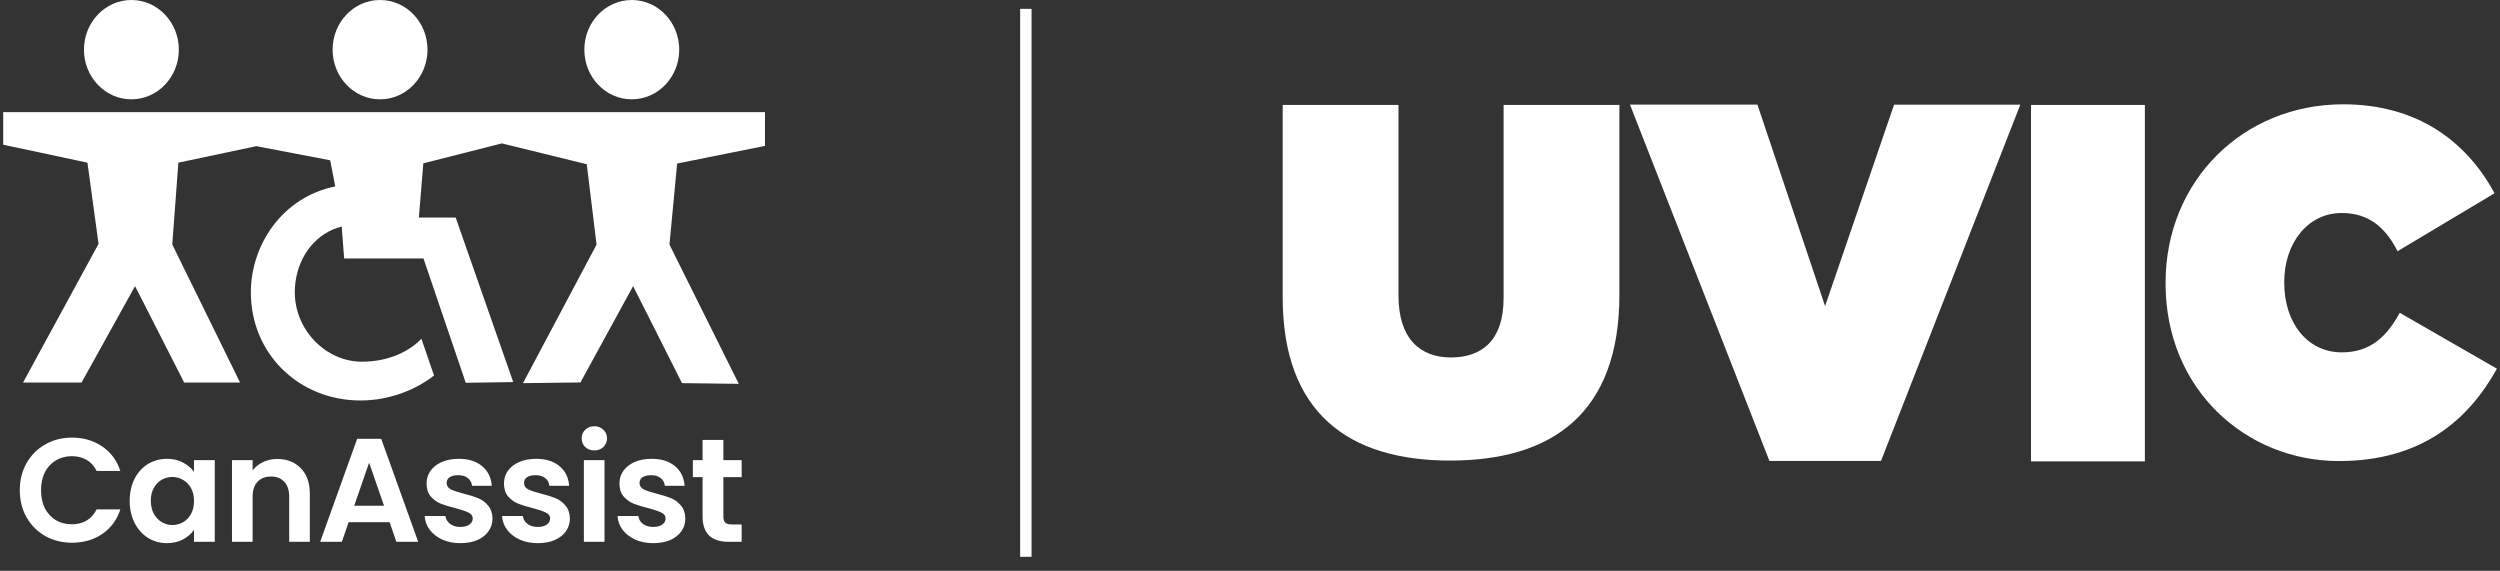
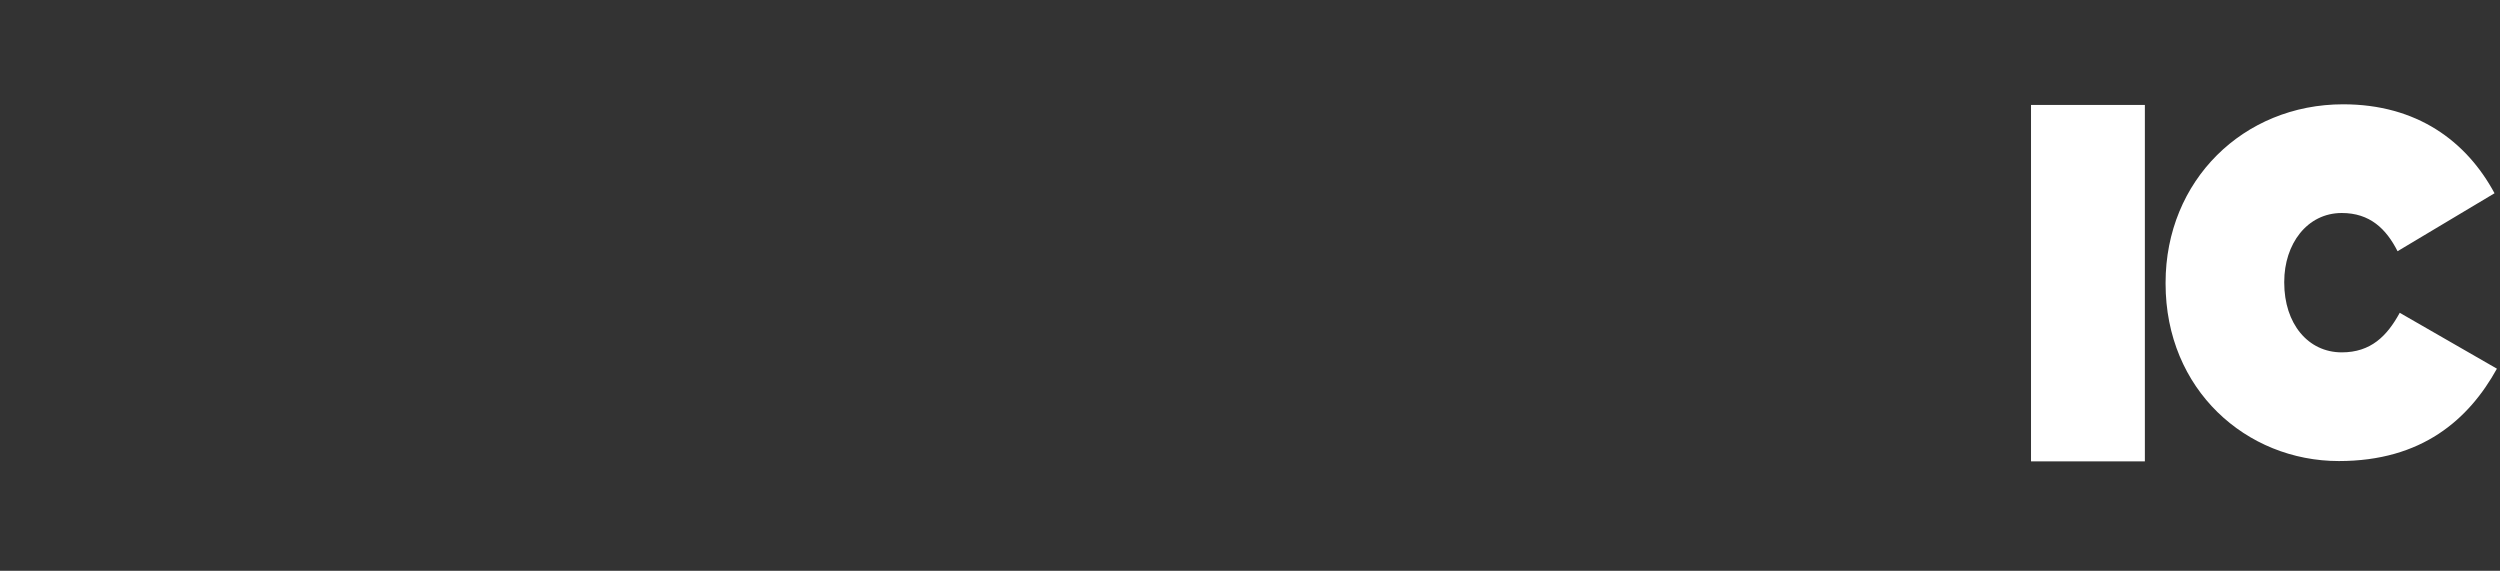
<svg xmlns="http://www.w3.org/2000/svg" width="219" height="50" viewBox="0 0 219 50" fill="none">
  <rect x="0" y="0" width="219" height="50" fill="#333333" stroke="none" />
-   <path d="M67.012 12.78L59.318 14.325L58.644 21.426L64.718 33.624L59.746 33.563L55.459 25.064L50.847 33.503L45.815 33.563L52.259 21.426L51.4 14.387L43.961 12.561L37.082 14.308L36.693 19.058H39.917L44.959 33.47L40.8 33.532L37.096 22.639H30.149L29.933 19.84L29.183 20.09C27.11 20.991 25.825 23.149 25.825 25.606C25.825 28.878 28.512 31.684 31.702 31.684C34.094 31.684 35.87 30.755 36.916 29.68L38.021 32.897C36.405 34.16 34.094 35.082 31.578 35.082C26.263 35.082 21.975 31.066 21.975 25.606C21.975 21.486 24.698 17.28 29.368 16.329L28.925 14.041L22.455 12.804L15.624 14.25L15.091 21.419L21.031 33.511H16.133L11.831 25.064L7.144 33.511H2.019L8.633 21.363L7.66 14.25L0.282 12.677V9.825H67.012V12.782V12.78ZM11.509 0C13.804 0 15.666 1.949 15.666 4.351C15.666 6.752 13.804 8.701 11.509 8.701C9.215 8.701 7.356 6.755 7.356 4.351C7.356 1.947 9.215 0 11.509 0ZM33.293 0C35.588 0 37.449 1.949 37.449 4.351C37.449 6.752 35.588 8.701 33.293 8.701C30.998 8.701 29.137 6.755 29.137 4.351C29.137 1.947 30.998 0 33.293 0ZM55.344 0C57.639 0 59.501 1.949 59.501 4.351C59.501 6.752 57.639 8.701 55.344 8.701C53.05 8.701 51.188 6.755 51.188 4.351C51.188 1.947 53.047 0 55.344 0Z" fill="white" />
-   <path d="M1.734 42.944C1.734 42.057 1.932 41.265 2.328 40.568C2.733 39.862 3.279 39.315 3.968 38.928C4.666 38.532 5.445 38.334 6.306 38.334C7.313 38.334 8.196 38.592 8.953 39.109C9.711 39.625 10.241 40.34 10.542 41.252H8.463C8.256 40.822 7.963 40.499 7.584 40.284C7.214 40.069 6.784 39.961 6.293 39.961C5.768 39.961 5.298 40.086 4.885 40.336C4.48 40.577 4.162 40.921 3.929 41.369C3.706 41.816 3.594 42.342 3.594 42.944C3.594 43.538 3.706 44.064 3.929 44.52C4.162 44.968 4.48 45.316 4.885 45.566C5.298 45.807 5.768 45.928 6.293 45.928C6.784 45.928 7.214 45.82 7.584 45.605C7.963 45.381 8.256 45.054 8.463 44.623H10.542C10.241 45.544 9.711 46.263 8.953 46.78C8.204 47.288 7.322 47.542 6.306 47.542C5.445 47.542 4.666 47.348 3.968 46.961C3.279 46.565 2.733 46.018 2.328 45.321C1.932 44.623 1.734 43.831 1.734 42.944ZM11.363 43.861C11.363 43.138 11.505 42.497 11.789 41.937C12.082 41.377 12.474 40.947 12.964 40.645C13.464 40.344 14.019 40.193 14.63 40.193C15.164 40.193 15.629 40.301 16.025 40.516C16.43 40.731 16.753 41.003 16.994 41.33V40.31H18.815V47.464H16.994V46.418C16.761 46.754 16.438 47.034 16.025 47.258C15.62 47.473 15.151 47.581 14.617 47.581C14.015 47.581 13.464 47.426 12.964 47.116C12.474 46.806 12.082 46.371 11.789 45.811C11.505 45.243 11.363 44.593 11.363 43.861ZM16.994 43.887C16.994 43.448 16.908 43.073 16.735 42.764C16.563 42.445 16.331 42.204 16.038 42.04C15.745 41.868 15.431 41.782 15.095 41.782C14.759 41.782 14.45 41.864 14.165 42.027C13.881 42.191 13.649 42.432 13.468 42.751C13.296 43.06 13.21 43.431 13.21 43.861C13.21 44.292 13.296 44.67 13.468 44.998C13.649 45.316 13.881 45.562 14.165 45.734C14.458 45.906 14.768 45.992 15.095 45.992C15.431 45.992 15.745 45.91 16.038 45.747C16.331 45.575 16.563 45.334 16.735 45.024C16.908 44.705 16.994 44.326 16.994 43.887ZM24.287 40.206C25.14 40.206 25.828 40.477 26.354 41.02C26.879 41.554 27.141 42.303 27.141 43.267V47.464H25.333V43.513C25.333 42.944 25.191 42.51 24.907 42.208C24.623 41.898 24.235 41.743 23.745 41.743C23.245 41.743 22.849 41.898 22.557 42.208C22.273 42.51 22.13 42.944 22.13 43.513V47.464H20.322V40.31H22.13V41.201C22.372 40.891 22.677 40.65 23.047 40.477C23.426 40.297 23.84 40.206 24.287 40.206ZM34.13 45.747H30.54L29.946 47.464H28.047L31.289 38.437H33.394L36.635 47.464H34.724L34.13 45.747ZM33.639 44.3L32.335 40.529L31.03 44.3H33.639ZM40.327 47.581C39.741 47.581 39.216 47.477 38.751 47.271C38.286 47.056 37.916 46.767 37.641 46.405C37.374 46.044 37.227 45.644 37.201 45.204H39.022C39.057 45.48 39.19 45.708 39.423 45.889C39.664 46.07 39.961 46.16 40.314 46.16C40.658 46.16 40.925 46.091 41.114 45.953C41.313 45.816 41.412 45.639 41.412 45.424C41.412 45.191 41.291 45.019 41.05 44.907C40.818 44.787 40.443 44.658 39.926 44.52C39.393 44.391 38.953 44.257 38.609 44.12C38.273 43.982 37.981 43.771 37.731 43.487C37.49 43.203 37.369 42.819 37.369 42.337C37.369 41.941 37.481 41.58 37.705 41.252C37.938 40.925 38.265 40.667 38.687 40.477C39.117 40.288 39.621 40.193 40.198 40.193C41.05 40.193 41.73 40.409 42.238 40.839C42.746 41.261 43.026 41.834 43.078 42.557H41.347C41.321 42.273 41.201 42.049 40.985 41.885C40.779 41.713 40.499 41.627 40.146 41.627C39.819 41.627 39.565 41.687 39.384 41.808C39.212 41.928 39.126 42.096 39.126 42.311C39.126 42.553 39.246 42.738 39.487 42.867C39.728 42.987 40.103 43.112 40.611 43.241C41.127 43.37 41.554 43.504 41.889 43.642C42.225 43.779 42.514 43.995 42.755 44.287C43.004 44.572 43.134 44.95 43.142 45.424C43.142 45.837 43.026 46.207 42.794 46.535C42.57 46.862 42.242 47.12 41.812 47.309C41.39 47.49 40.895 47.581 40.327 47.581ZM47.106 47.581C46.52 47.581 45.995 47.477 45.53 47.271C45.066 47.056 44.695 46.767 44.42 46.405C44.153 46.044 44.006 45.644 43.981 45.204H45.802C45.836 45.48 45.969 45.708 46.202 45.889C46.443 46.07 46.74 46.16 47.093 46.16C47.438 46.16 47.704 46.091 47.894 45.953C48.092 45.816 48.191 45.639 48.191 45.424C48.191 45.191 48.07 45.019 47.829 44.907C47.597 44.787 47.222 44.658 46.706 44.52C46.172 44.391 45.733 44.257 45.388 44.12C45.053 43.982 44.76 43.771 44.51 43.487C44.269 43.203 44.148 42.819 44.148 42.337C44.148 41.941 44.26 41.58 44.484 41.252C44.717 40.925 45.044 40.667 45.466 40.477C45.896 40.288 46.4 40.193 46.977 40.193C47.829 40.193 48.509 40.409 49.017 40.839C49.525 41.261 49.805 41.834 49.857 42.557H48.126C48.1 42.273 47.98 42.049 47.765 41.885C47.558 41.713 47.278 41.627 46.925 41.627C46.598 41.627 46.344 41.687 46.163 41.808C45.991 41.928 45.905 42.096 45.905 42.311C45.905 42.553 46.026 42.738 46.267 42.867C46.508 42.987 46.882 43.112 47.39 43.241C47.907 43.37 48.333 43.504 48.669 43.642C49.005 43.779 49.293 43.995 49.534 44.287C49.784 44.572 49.913 44.95 49.921 45.424C49.921 45.837 49.805 46.207 49.573 46.535C49.349 46.862 49.022 47.12 48.591 47.309C48.169 47.49 47.674 47.581 47.106 47.581ZM52.064 39.457C51.746 39.457 51.479 39.358 51.264 39.16C51.057 38.954 50.954 38.7 50.954 38.398C50.954 38.097 51.057 37.847 51.264 37.649C51.479 37.443 51.746 37.339 52.064 37.339C52.383 37.339 52.645 37.443 52.852 37.649C53.067 37.847 53.175 38.097 53.175 38.398C53.175 38.7 53.067 38.954 52.852 39.16C52.645 39.358 52.383 39.457 52.064 39.457ZM52.955 40.31V47.464H51.147V40.31H52.955ZM57.221 47.581C56.636 47.581 56.111 47.477 55.646 47.271C55.181 47.056 54.811 46.767 54.535 46.405C54.268 46.044 54.122 45.644 54.096 45.204H55.917C55.951 45.48 56.085 45.708 56.317 45.889C56.558 46.07 56.855 46.16 57.209 46.16C57.553 46.16 57.82 46.091 58.009 45.953C58.207 45.816 58.306 45.639 58.306 45.424C58.306 45.191 58.186 45.019 57.945 44.907C57.712 44.787 57.338 44.658 56.821 44.52C56.287 44.391 55.848 44.257 55.504 44.12C55.168 43.982 54.875 43.771 54.626 43.487C54.384 43.203 54.264 42.819 54.264 42.337C54.264 41.941 54.376 41.58 54.6 41.252C54.832 40.925 55.159 40.667 55.581 40.477C56.012 40.288 56.515 40.193 57.092 40.193C57.945 40.193 58.625 40.409 59.133 40.839C59.641 41.261 59.921 41.834 59.972 42.557H58.242C58.216 42.273 58.095 42.049 57.88 41.885C57.673 41.713 57.394 41.627 57.041 41.627C56.713 41.627 56.459 41.687 56.279 41.808C56.106 41.928 56.02 42.096 56.02 42.311C56.02 42.553 56.141 42.738 56.382 42.867C56.623 42.987 56.998 43.112 57.505 43.241C58.022 43.37 58.448 43.504 58.784 43.642C59.12 43.779 59.408 43.995 59.649 44.287C59.899 44.572 60.028 44.95 60.037 45.424C60.037 45.837 59.921 46.207 59.688 46.535C59.464 46.862 59.137 47.12 58.707 47.309C58.285 47.49 57.79 47.581 57.221 47.581ZM63.368 41.795V45.256C63.368 45.497 63.424 45.674 63.536 45.785C63.656 45.889 63.854 45.941 64.13 45.941H64.969V47.464H63.833C62.309 47.464 61.547 46.724 61.547 45.243V41.795H60.694V40.31H61.547V38.54H63.368V40.31H64.969V41.795H63.368Z" fill="white" />
-   <rect x="89.364" y="0.776" width="1" height="48" fill="white" />
  <path d="M210.217 27.4C209.101 29.448 207.677 30.867 205.139 30.867C202.177 30.867 200.099 28.347 200.099 24.763V24.684C200.099 21.376 202.1 18.659 205.139 18.659C207.601 18.659 209.025 20.038 210.026 22.006L218.521 16.929C216.052 12.348 211.704 9.137 205.262 9.137C196.521 9.137 189.705 15.815 189.705 24.763V24.848C189.705 34.138 196.773 40.388 204.886 40.388C212.163 40.388 216.262 36.75 218.73 32.297L210.219 27.402L210.217 27.4Z" fill="white" />
  <path d="M187.89 9.193H177.917V40.416H187.89V9.193Z" fill="white" />
-   <path d="M165.921 9.168L159.878 26.811L153.951 9.166H142.785L155.002 40.376H164.776L176.979 9.168H165.921Z" fill="white" />
-   <path d="M131.714 26.122C131.714 29.83 129.796 31.313 127.111 31.313C124.427 31.313 122.509 29.699 122.509 25.904V9.193H112.364V26.035C112.364 36.157 118.118 40.346 127.027 40.346C135.935 40.346 141.859 36.244 141.859 25.817V9.193H131.716V26.122H131.714Z" fill="white" />
</svg>